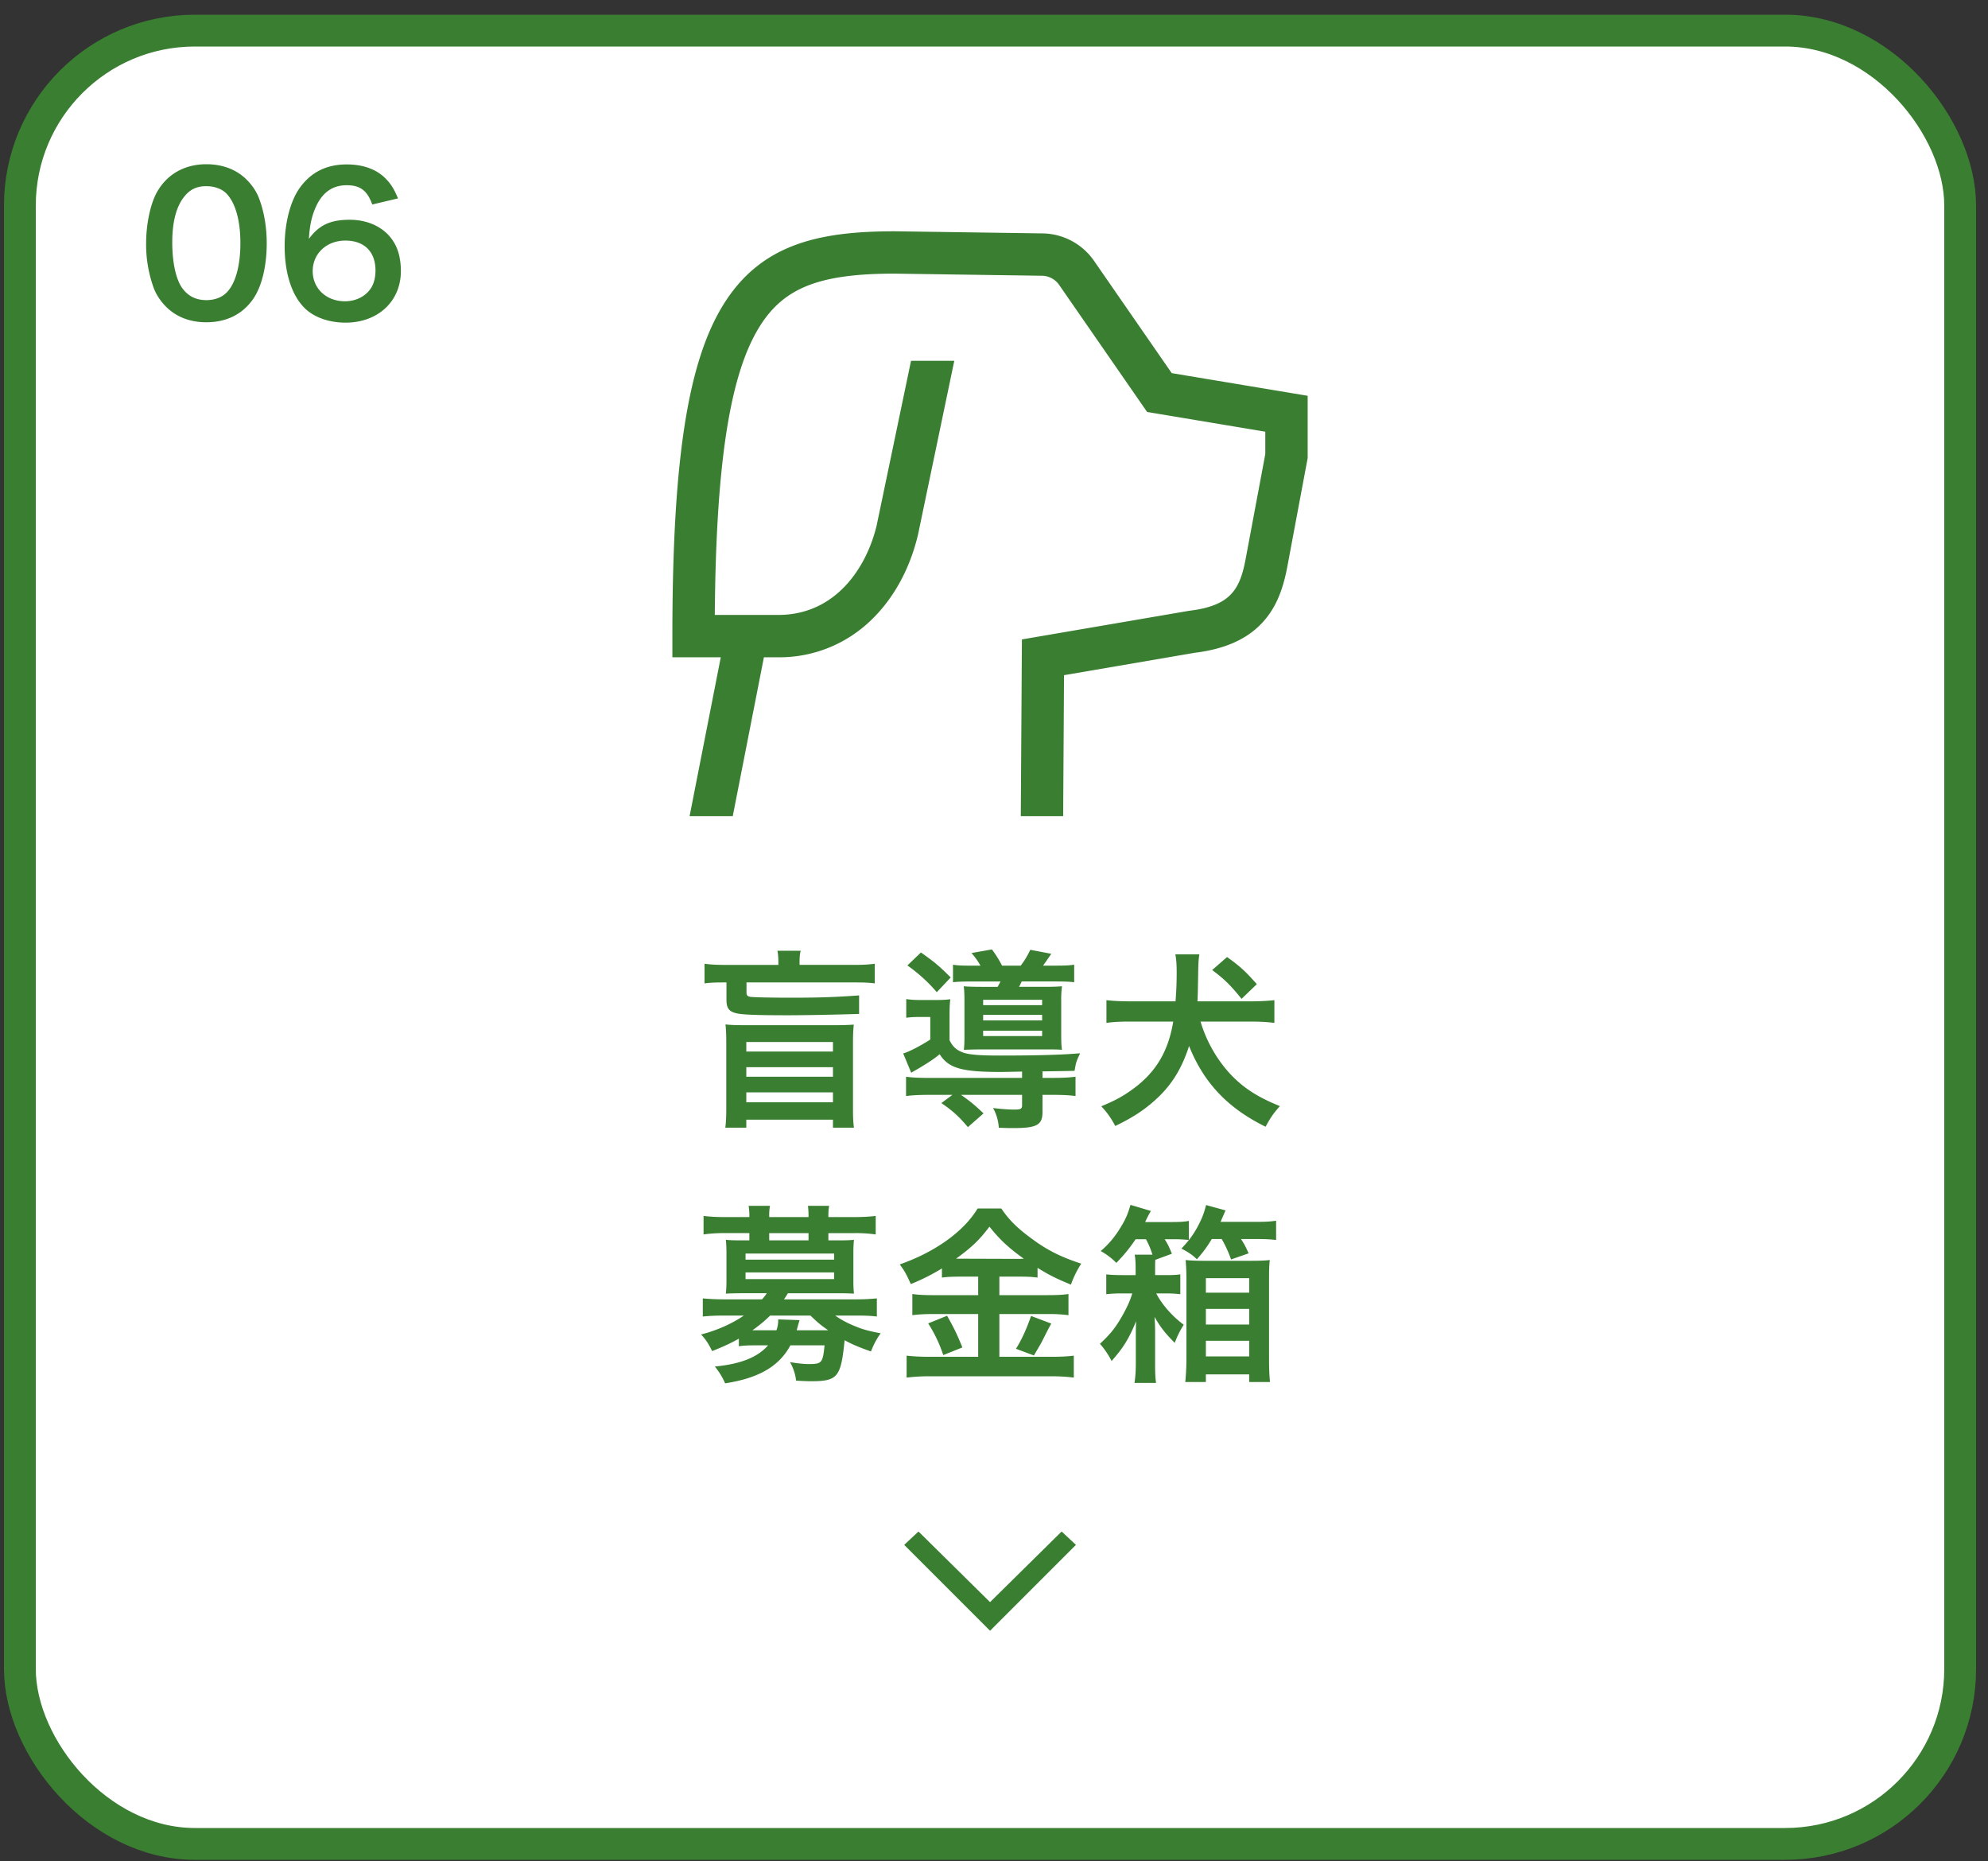
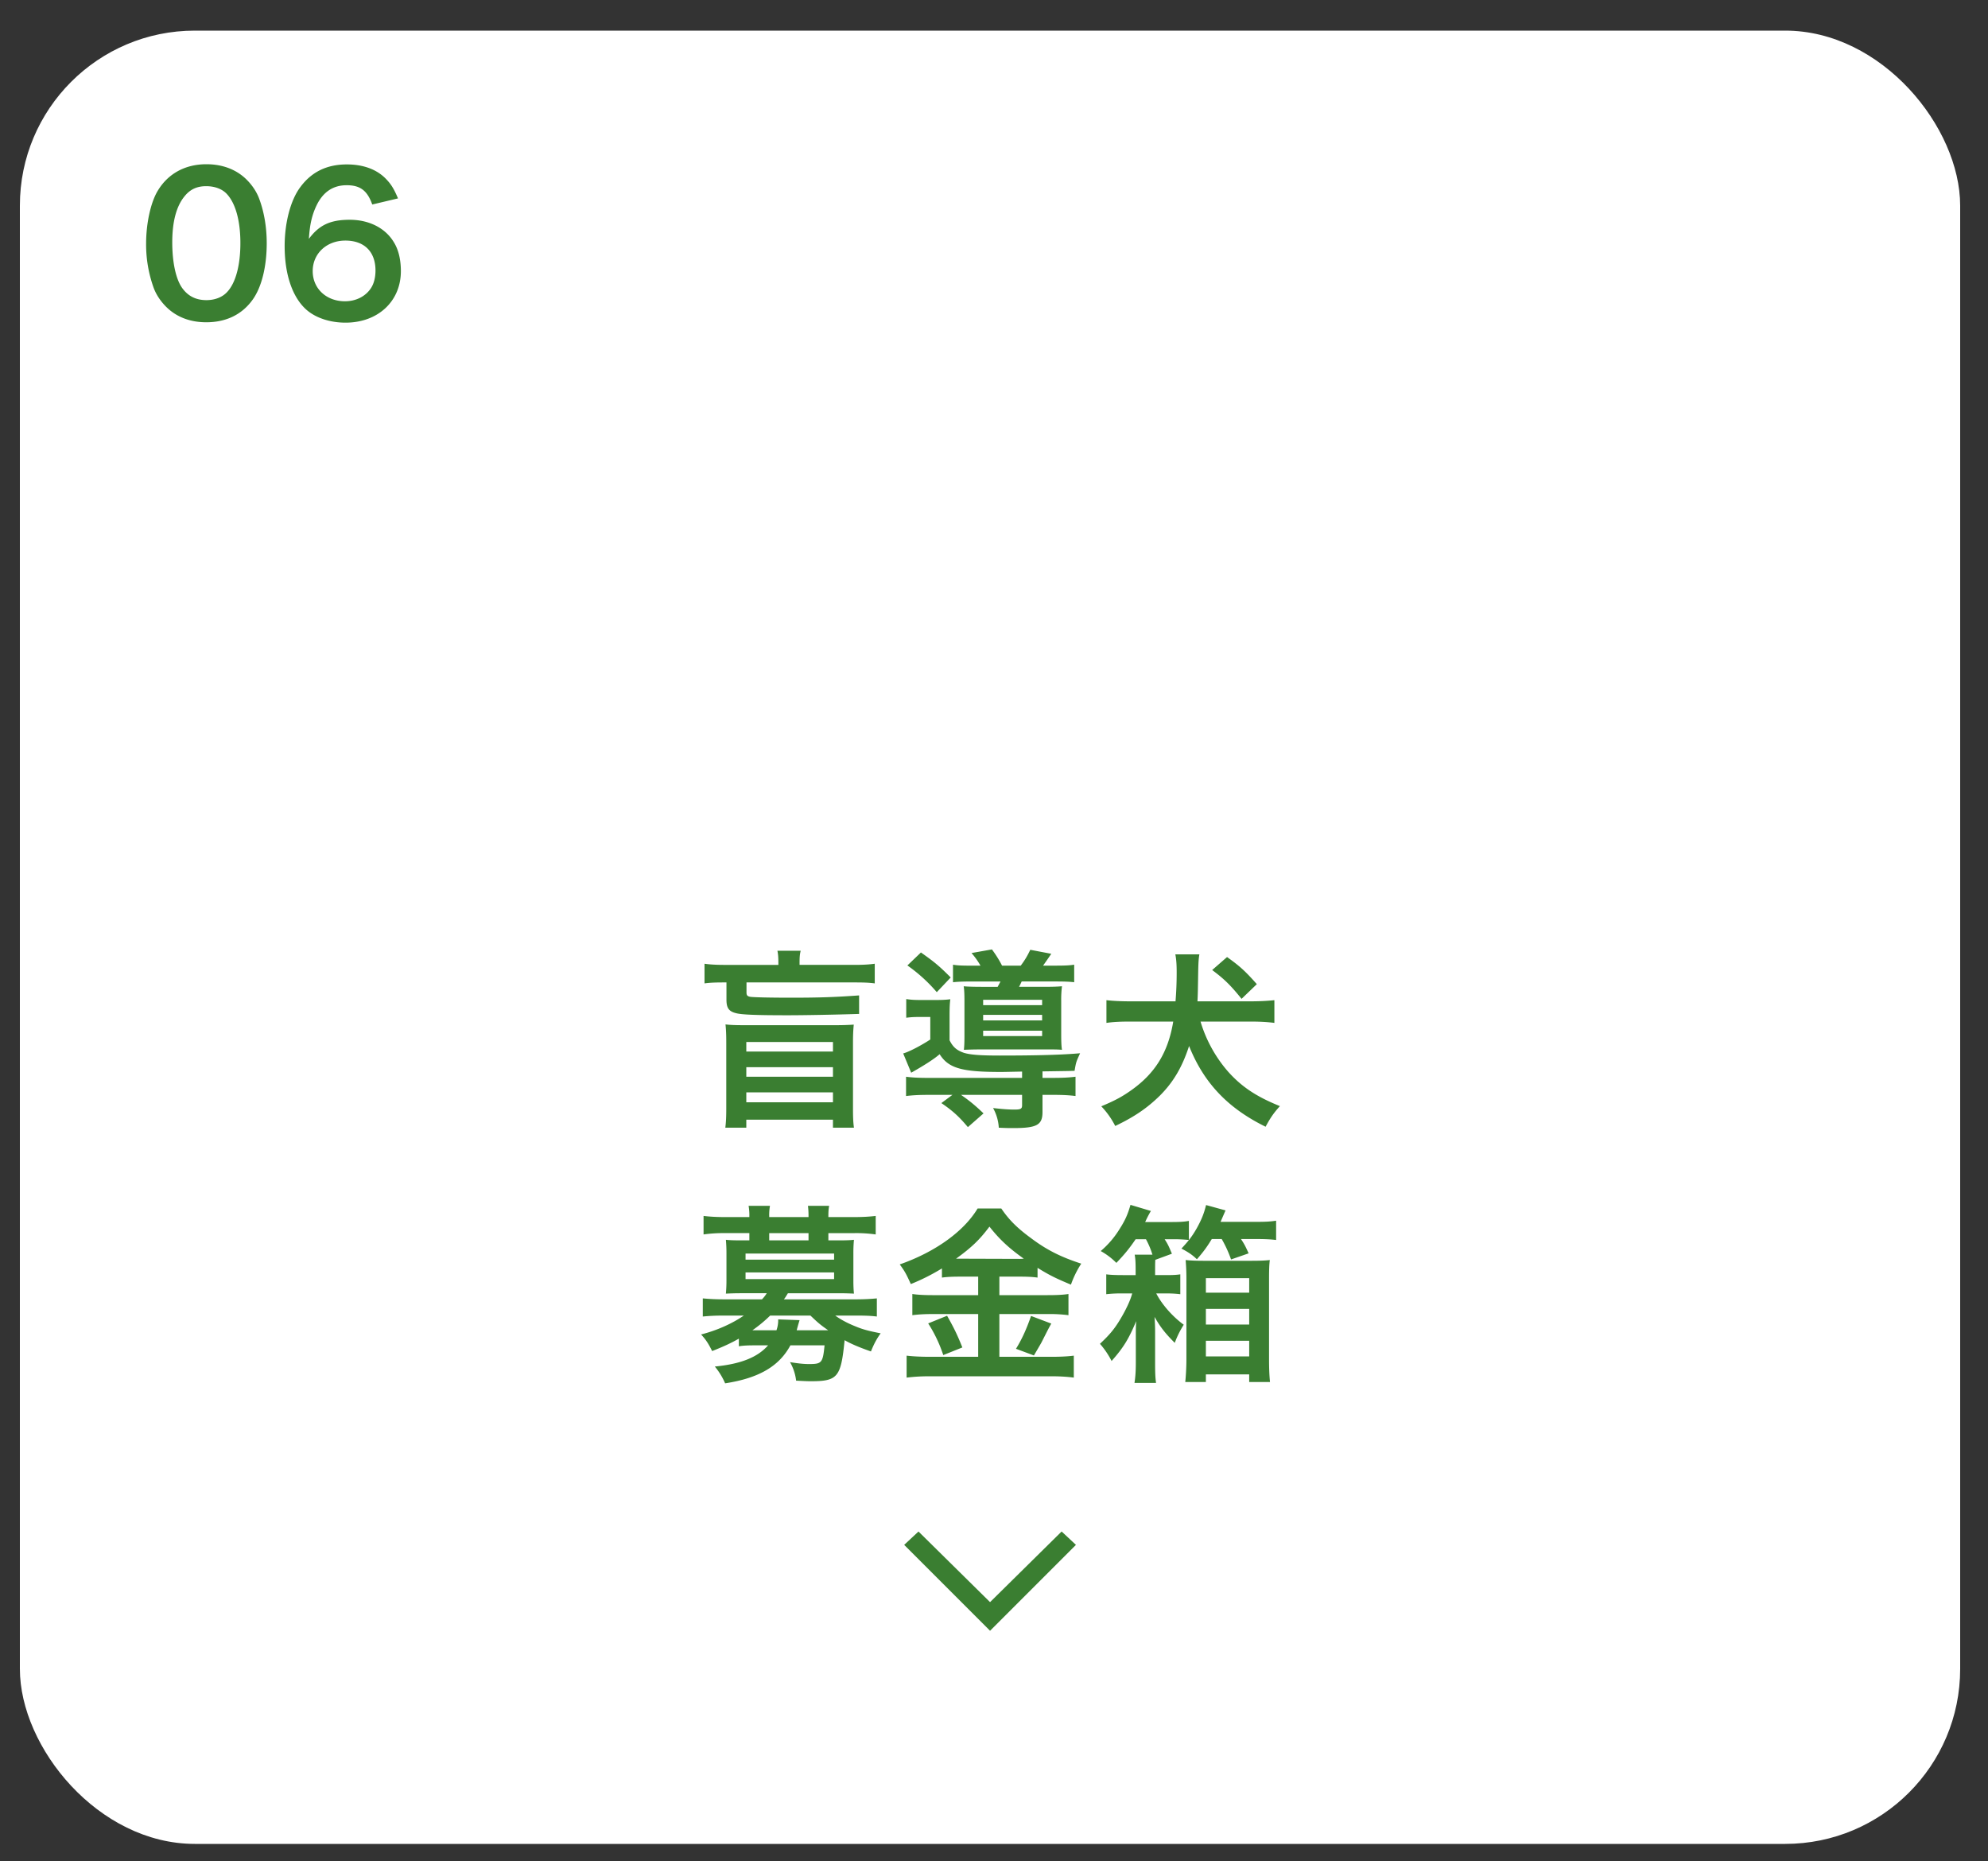
<svg xmlns="http://www.w3.org/2000/svg" width="125" height="117" fill="none">
  <rect width="100%" height="100%" fill="#333333" stroke="none" />
  <rect x="1.25" y="1.925" width="122" height="114" rx="11" fill="#fff" />
-   <rect x="1.25" y="1.925" width="122" height="114" rx="11" stroke="#3A7E31" stroke-width="2" />
  <g clip-path="url(#a)">
    <path d="m73.676 23.46-4.89-7.066a4.001 4.001 0 0 0-3.228-1.72l-9.28-.133h-.02c-4.791 0-8.468.801-10.836 4.713-2.204 3.64-3.145 9.843-3.145 20.738v1.332h3.043L43.36 51.31h2.714l1.958-9.986h.902a8.282 8.282 0 0 0 5.832-2.33c1.413-1.352 2.433-3.201 2.948-5.349l.005-.019 2.284-10.943h-2.72l-2.163 10.36c-.658 2.719-2.627 5.618-6.186 5.618h-3.99c.073-9.426.93-15.015 2.755-18.028 1.531-2.53 3.77-3.428 8.549-3.43l9.271.134a1.335 1.335 0 0 1 1.076.573l5.532 7.99 7.431 1.24v1.41l-1.239 6.61c-.366 1.95-.99 2.933-3.555 3.241L64.255 40.2l-.07 11.11h2.663l.055-8.862 8.214-1.407c1.86-.228 3.233-.828 4.196-1.832.823-.86 1.324-1.956 1.625-3.558l1.284-6.853v-3.915l-8.546-1.424Z" fill="#3A7E31" />
  </g>
  <path d="M48.942 60.661v-.096c0-.36-.012-.552-.06-.792h1.464c-.06.228-.072.42-.072.792v.096h3.492c.54 0 .888-.024 1.236-.072v1.236c-.36-.048-.696-.06-1.248-.06h-6.816v.624c0 .18.048.24.216.276.156.036 1.284.06 2.58.06 1.8 0 2.796-.036 4.284-.144v1.164c-1.476.048-3.468.084-4.476.084-1.992 0-2.916-.036-3.264-.132-.444-.108-.6-.324-.6-.84v-1.092h-.144c-.54 0-.888.012-1.236.06V60.59c.348.048.708.072 1.284.072h3.36Zm-2.016 10.236h-1.32c.048-.384.06-.72.06-1.248v-4.056c0-.54-.012-.828-.048-1.188.3.036.624.048 1.128.048h5.808c.444 0 .792-.012 1.128-.036-.036.396-.048.66-.048 1.176v4.08c0 .564.012.876.06 1.224h-1.32v-.504h-5.448v.504Zm0-5.388v.6h5.448v-.6h-5.448Zm0 1.584v.6h5.448v-.6h-5.448Zm0 1.584v.624h5.448v-.624h-5.448Zm14.136-7.968h.588a4.72 4.72 0 0 0-.564-.792l1.284-.228c.276.372.492.732.636 1.02h1.176c.276-.372.408-.6.6-.996l1.32.252c-.252.372-.372.54-.516.744h.756c.612 0 .9-.012 1.2-.06v1.104c-.276-.036-.636-.048-1.2-.048h-2.1c-.084.168-.084.192-.168.336h1.608c.528 0 .84-.012 1.092-.036a6.79 6.79 0 0 0-.048.936v2.1c0 .432.012.744.048.96-.3-.024-.456-.024-.924-.024h-4.116c-.54 0-.816.012-1.128.024.024-.216.036-.432.036-.888V62.93c0-.42-.012-.708-.048-.924.228.024.636.036 1.176.036h.96c.072-.132.096-.18.18-.336h-1.776c-.564 0-.924.012-1.212.048V60.65c.276.048.552.06 1.14.06Zm.756 2.148v.336h3.708v-.336h-3.708Zm0 .948v.348h3.708v-.348h-3.708Zm0 .996v.336h3.708v-.336h-3.708Zm2.448 2.964v-.396c-1.152.024-1.152.024-1.38.024-2.424 0-3.252-.24-3.804-1.116-.372.324-.984.708-1.788 1.164l-.504-1.212c.36-.096 1.14-.504 1.704-.876v-1.416h-.696c-.348 0-.528.012-.816.048V62.81c.312.048.504.06.96.06h.9c.396 0 .636-.012.912-.048-.036.276-.048.504-.048 1.128v1.452c.216.432.456.636.912.792.408.12 1.008.168 2.244.168 2.436 0 3.96-.048 5.052-.144-.252.552-.252.552-.348 1.104-.36.012-.36.012-2.016.036v.408h.648c.684 0 1.044-.024 1.428-.072v1.212c-.384-.048-.78-.072-1.452-.072h-.624v1.08c0 .816-.36 1.008-1.836 1.008-.264 0-.456 0-.912-.024a2.899 2.899 0 0 0-.36-1.236c.516.06.948.096 1.344.096.396 0 .48-.048.48-.276v-.648h-3.84c.54.372.9.672 1.416 1.164l-.984.864c-.552-.66-.96-1.032-1.668-1.512l.696-.516h-1.464c-.672 0-1.044.024-1.452.072v-1.212c.372.048.744.072 1.428.072h5.868Zm-7.212-7.068.852-.816c.864.612 1.14.84 1.872 1.572l-.876.924a9.944 9.944 0 0 0-1.848-1.68Zm21.552 3.528h-3.12a8.482 8.482 0 0 0 1.74 3.156c.852.948 1.764 1.56 3.252 2.16-.36.396-.588.708-.9 1.296-2.376-1.164-3.888-2.76-4.812-5.076-.432 1.332-.996 2.28-1.836 3.12-.792.78-1.62 1.344-2.808 1.908a5.15 5.15 0 0 0-.876-1.236c.828-.348 1.26-.576 1.812-.96 1.56-1.08 2.388-2.412 2.712-4.368h-2.676c-.672 0-1.116.024-1.524.084v-1.428c.432.048.912.072 1.524.072h2.82c.048-.612.072-1.14.072-1.824 0-.504-.024-.828-.084-1.128h1.512c-.048.264-.06.516-.072.936-.024 1.464-.024 1.536-.048 2.016h3.3c.6 0 1.056-.024 1.536-.072v1.428c-.456-.06-.96-.084-1.524-.084Zm.42-2.352-.96.924c-.696-.864-1.092-1.248-1.848-1.812l.936-.816c.792.564 1.14.876 1.872 1.704ZM46.458 84.641v-.48c-.516.288-.924.48-1.68.78-.228-.456-.384-.708-.696-1.044.996-.252 1.956-.684 2.688-1.188h-1.26c-.576 0-.948.024-1.32.06v-1.14c.384.036.768.06 1.356.06h2.364c.132-.132.228-.264.3-.384h-1.62c-.396 0-.672.012-.948.024a8.96 8.96 0 0 0 .036-.828v-1.716a9.23 9.23 0 0 0-.036-.84c.204.024.456.036.948.036h.528v-.456h-1.56a8.72 8.72 0 0 0-1.32.084v-1.164c.396.048.828.072 1.344.072h1.536v-.06a3.4 3.4 0 0 0-.048-.648h1.344a3.244 3.244 0 0 0-.048.648v.06h2.472v-.06c0-.288-.012-.432-.036-.648h1.332c-.036.204-.048.36-.048.648v.06h1.62c.528 0 .948-.024 1.356-.072v1.164a8.72 8.72 0 0 0-1.32-.084h-1.656v.456h.66c.492 0 .744-.012.948-.036a8.678 8.678 0 0 0-.036.84v1.716c0 .336.012.576.036.828a20.323 20.323 0 0 0-.96-.024h-3.192c-.132.216-.168.276-.252.384h4.488c.588 0 .96-.024 1.356-.06v1.14c-.384-.048-.732-.06-1.32-.06h-1.296c.324.24.768.48 1.284.684.456.192.84.288 1.572.432-.264.36-.444.72-.612 1.14-.684-.24-1.212-.456-1.656-.708-.228 2.328-.432 2.58-2.124 2.58-.228 0-.456-.012-.924-.036a3.03 3.03 0 0 0-.384-1.164c.528.084.852.12 1.2.12.792 0 .864-.072.972-1.176h-2.148c-.708 1.32-1.992 2.064-4.104 2.388a4.325 4.325 0 0 0-.648-1.056c1.62-.156 2.688-.576 3.348-1.332h-.792c-.48 0-.768.012-1.044.06Zm4.5-1.932h-2.532a8.69 8.69 0 0 1-1.116.924h1.512a1.86 1.86 0 0 0 .108-.684l1.344.048c-.012.048-.084.264-.18.636h1.98c-.516-.36-.636-.468-1.116-.924Zm-.12-4.728v-.456h-2.472v.456h2.472Zm-3.96.828v.384h5.568v-.384h-5.568Zm0 1.188v.42h5.568v-.42h-5.568Zm14.628.264h-1.104c-.48 0-.828.012-1.176.06v-.576a12.95 12.95 0 0 1-1.956.984c-.288-.636-.372-.792-.696-1.236 2.232-.78 4.032-2.076 4.896-3.516h1.488c.48.708.996 1.224 1.848 1.848.984.744 1.884 1.2 3.18 1.62a6.125 6.125 0 0 0-.648 1.32c-.948-.396-1.344-.588-2.1-1.056v.612c-.348-.048-.672-.06-1.176-.06h-1.224v1.164h3.036c.624 0 .996-.024 1.308-.072v1.332a9.507 9.507 0 0 0-1.32-.072h-3.024v2.688h3.264c.612 0 1.02-.024 1.416-.072v1.38c-.444-.06-.948-.084-1.44-.084h-7.584c-.552 0-.984.024-1.488.084v-1.38c.432.048.876.072 1.488.072h3.012v-2.688h-2.844c-.516 0-.936.024-1.296.072v-1.332c.324.048.708.072 1.308.072h2.832v-1.164Zm-1.392-1.128h.252l3.72.012c.108 0 .108 0 .288-.012-.948-.672-1.536-1.224-2.16-2.016-.612.816-1.104 1.296-2.1 2.016Zm-1.752 4.068 1.188-.48c.408.72.636 1.176.96 1.992l-1.2.48a8.739 8.739 0 0 0-.948-1.992Zm6.468-.468 1.272.48c-.156.276-.156.276-.6 1.152-.036.072-.084.156-.492.852l-1.128-.42c.372-.6.66-1.236.948-2.064Zm7.224-4.824h-.648c-.384.564-.672.924-1.212 1.488a4.316 4.316 0 0 0-.984-.744 5.784 5.784 0 0 0 1.176-1.368c.36-.564.516-.912.696-1.536l1.284.384a6.275 6.275 0 0 0-.36.696h1.572c.564 0 .852-.012 1.176-.072v1.2a9.012 9.012 0 0 0-1.008-.048h-.516c.216.336.264.456.456.912l-1.044.384c-.012.228-.012.36-.012.684v.276h.696c.432 0 .648-.012.888-.048v1.248a7.223 7.223 0 0 0-.912-.048h-.6c.348.684 1.008 1.44 1.728 1.968-.228.36-.42.744-.564 1.14-.6-.6-.9-.984-1.272-1.632.024.348.036.612.036.924v1.944c0 .648.012.948.06 1.284h-1.356c.06-.396.084-.732.084-1.32v-1.644c0-.3 0-.6.024-.924-.468 1.116-.792 1.656-1.548 2.508a5.182 5.182 0 0 0-.732-1.08c.6-.564.912-.924 1.308-1.596.336-.564.612-1.152.72-1.572h-.588a8.47 8.47 0 0 0-1.044.048v-1.248c.264.036.612.048 1.044.048h.804v-.276c0-.516-.012-.744-.06-1.008h1.116a5.096 5.096 0 0 0-.408-.972Zm4.764-.012h-.624c-.3.492-.516.792-.936 1.272-.3-.288-.54-.444-.972-.672.456-.492.672-.768.96-1.272.3-.54.456-.924.588-1.464l1.224.336-.312.72h2.172c.648 0 .924-.012 1.32-.072v1.212c-.408-.048-.72-.06-1.32-.06h-.888c.216.336.264.42.48.9l-1.104.384a7.64 7.64 0 0 0-.588-1.284Zm-2.22 7.572v-5.076c0-.54-.024-.864-.048-1.176.336.036.672.048 1.188.048h2.868c.612 0 .912-.012 1.236-.048-.036.276-.048.612-.048 1.188v4.968c0 .6.012 1.02.06 1.512h-1.308v-.48h-2.724v.48h-1.296c.036-.324.072-.9.072-1.416Zm1.224-5.112v.912h2.724v-.912h-2.724Zm0 1.932v.984h2.724v-.984h-2.724Zm0 2.004v.984h2.724v-.984h-2.724Z" fill="#3A7E31" />
  <g clip-path="url(#b)">
    <path d="m62.252 102.525 5.4-5.4-.9-.84-4.5 4.44-4.5-4.44-.9.84 5.4 5.4Z" fill="#3A7E31" />
  </g>
  <path d="M12.967 20.261c-1.02 0-1.884-.336-2.52-.972-.36-.36-.636-.78-.792-1.212a8.031 8.031 0 0 1-.468-2.76c0-1.272.288-2.592.732-3.324.648-1.08 1.728-1.668 3.06-1.668 1.02 0 1.896.336 2.532.972.36.36.636.78.792 1.212.312.84.468 1.8.468 2.784 0 1.476-.324 2.772-.888 3.552-.672.936-1.668 1.416-2.916 1.416Zm.012-1.392c.528 0 .996-.18 1.296-.504.54-.564.84-1.68.84-3.084 0-1.392-.3-2.484-.84-3.072-.288-.324-.768-.504-1.308-.504-.576 0-.996.192-1.344.612-.528.624-.792 1.608-.792 2.916 0 1.26.228 2.304.612 2.856.372.528.876.78 1.536.78Zm12.047-6.396-1.62.384c-.312-.876-.756-1.212-1.608-1.212-.852 0-1.476.42-1.884 1.248-.3.624-.432 1.2-.492 2.124.648-.876 1.356-1.2 2.568-1.2 1.224 0 2.256.528 2.784 1.428.288.468.432 1.092.432 1.8 0 1.896-1.44 3.24-3.48 3.24-.96 0-1.848-.288-2.436-.792-.888-.768-1.392-2.208-1.392-4.02 0-1.476.372-2.892.984-3.708.708-.96 1.668-1.428 2.928-1.428 1.032 0 1.884.312 2.46.912.312.324.492.6.756 1.224Zm-3.312 2.652c-1.176 0-2.052.816-2.052 1.92 0 1.092.852 1.896 2.028 1.896.696 0 1.308-.312 1.644-.84.18-.276.276-.672.276-1.092 0-1.188-.708-1.884-1.896-1.884Z" fill="#3A7E31" />
  <defs>
    <clipPath id="a">
-       <path fill="#fff" transform="translate(42.25 12.925)" d="M0 0h40v40H0z" />
-     </clipPath>
+       </clipPath>
    <clipPath id="b">
      <path fill="#fff" transform="rotate(-90 80.588 24.337)" d="M0 0h12v12H0z" />
    </clipPath>
  </defs>
</svg>